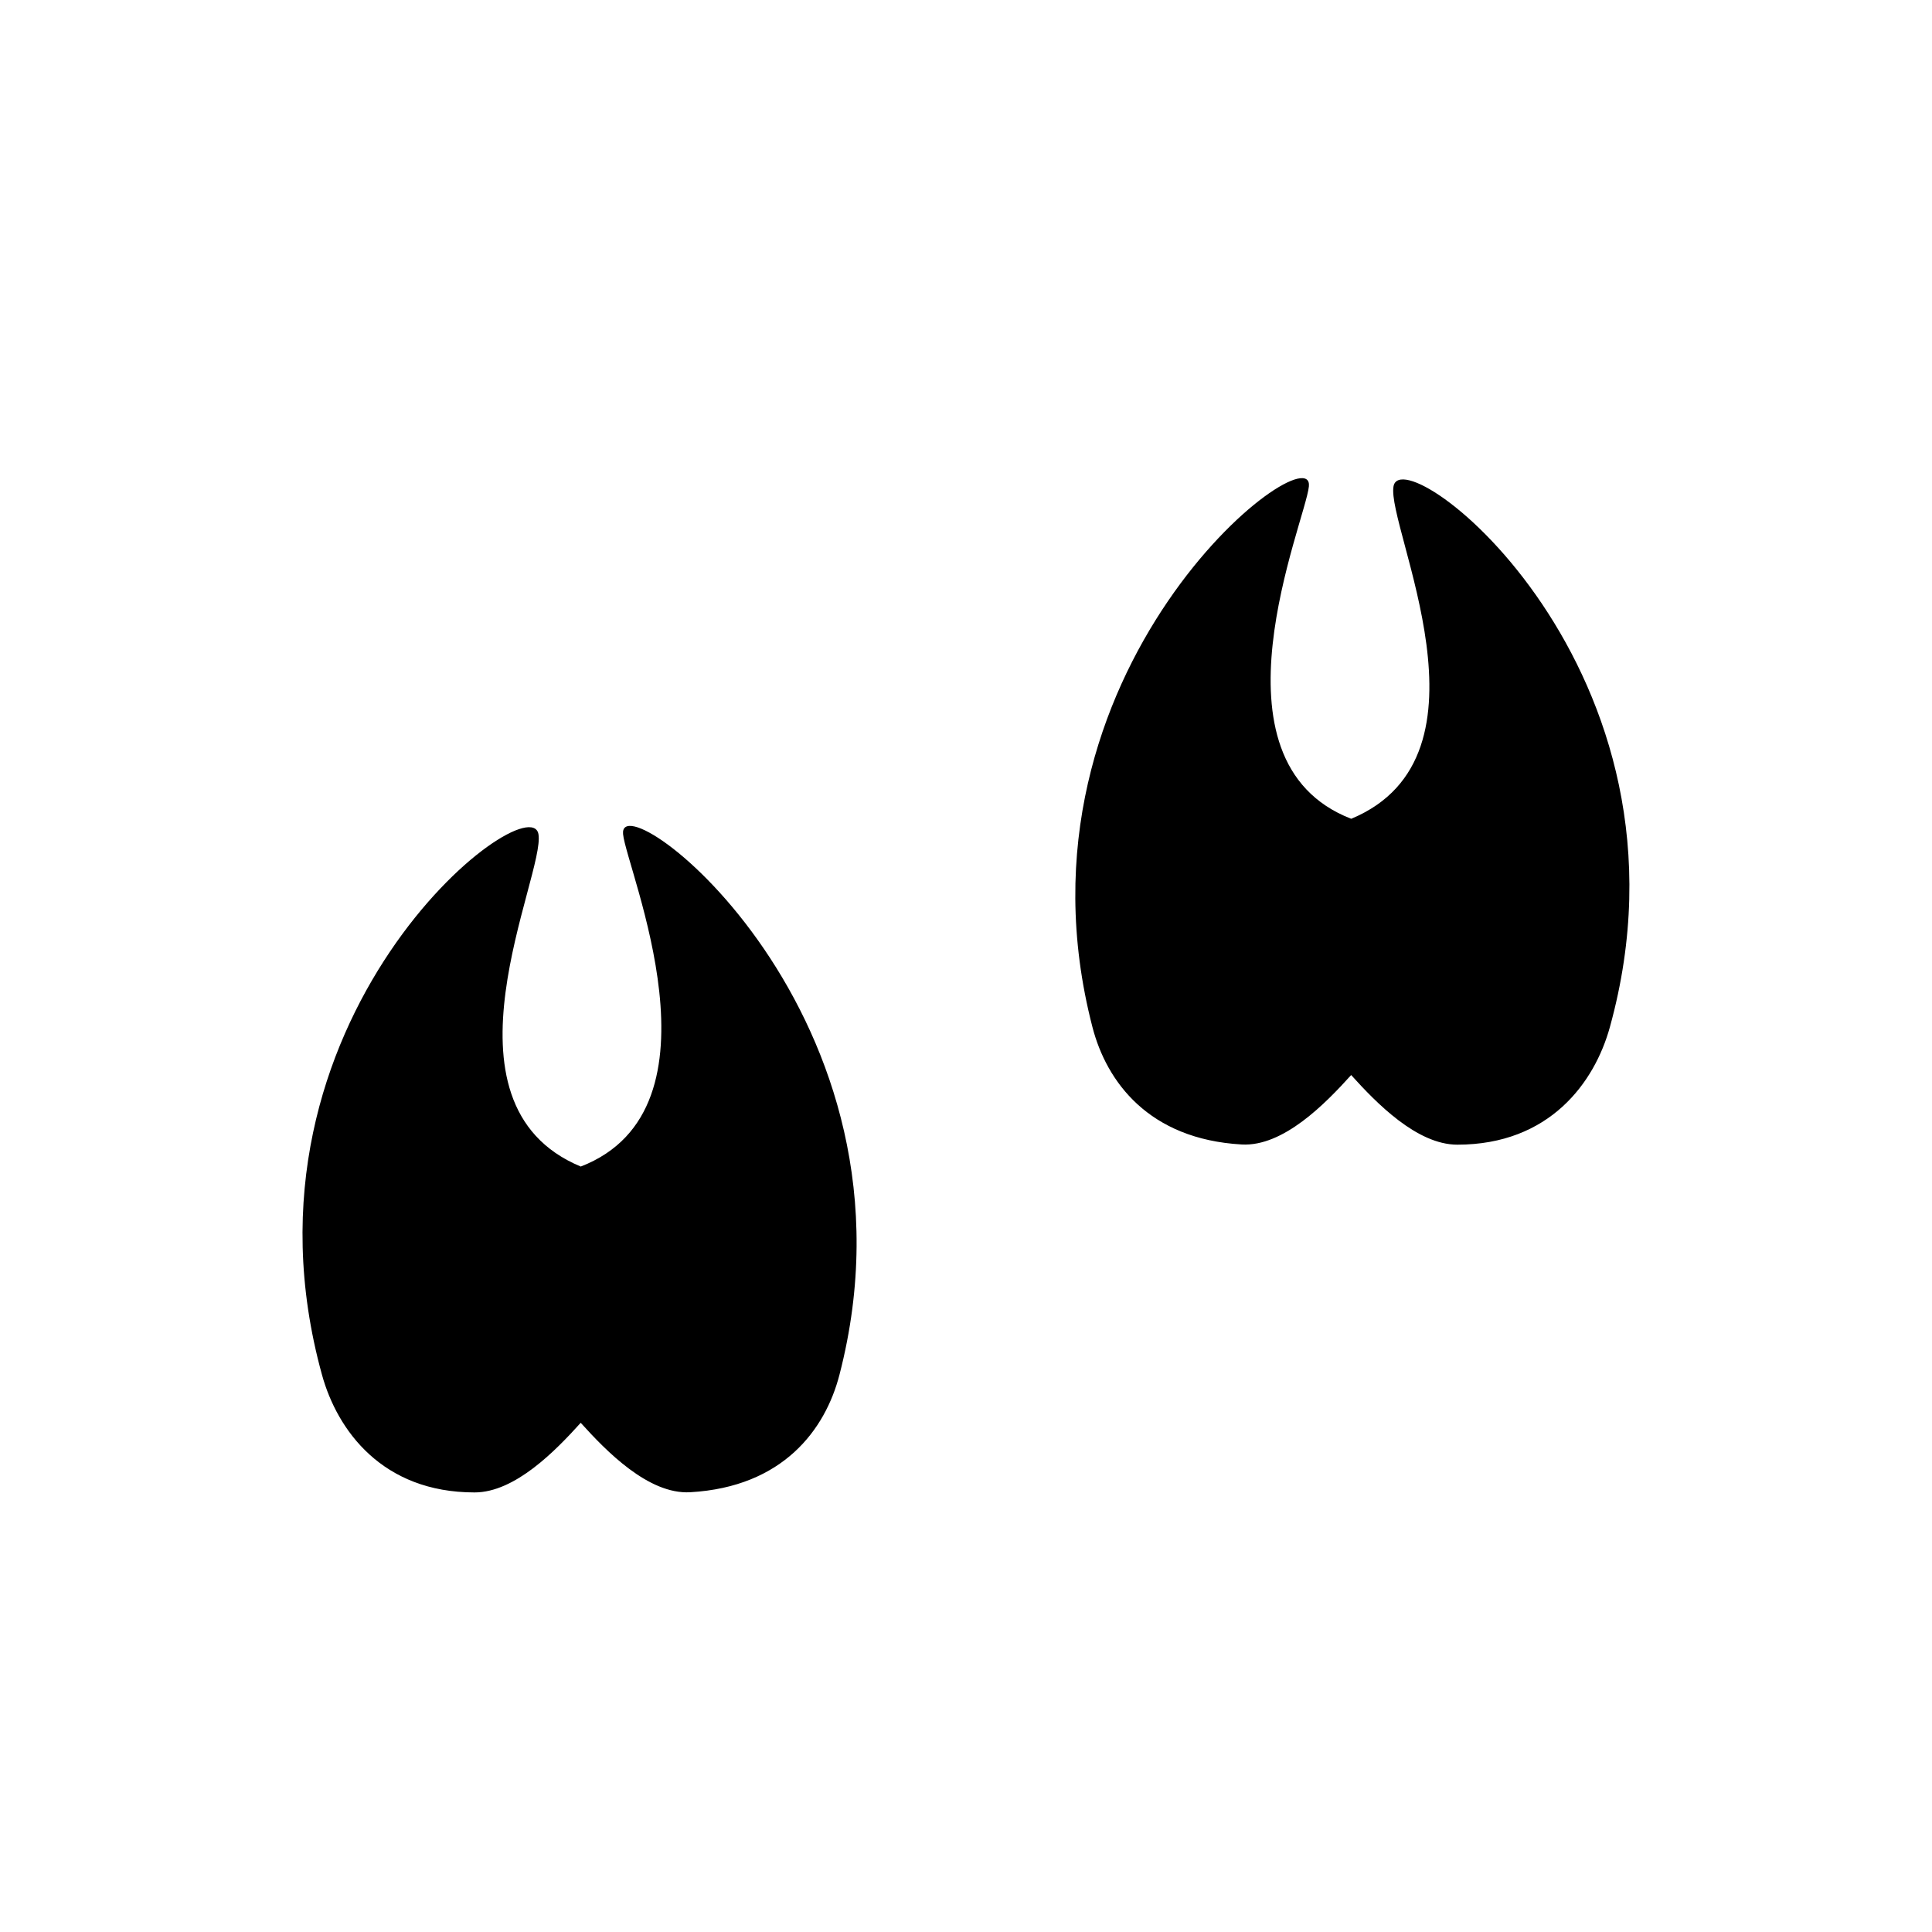
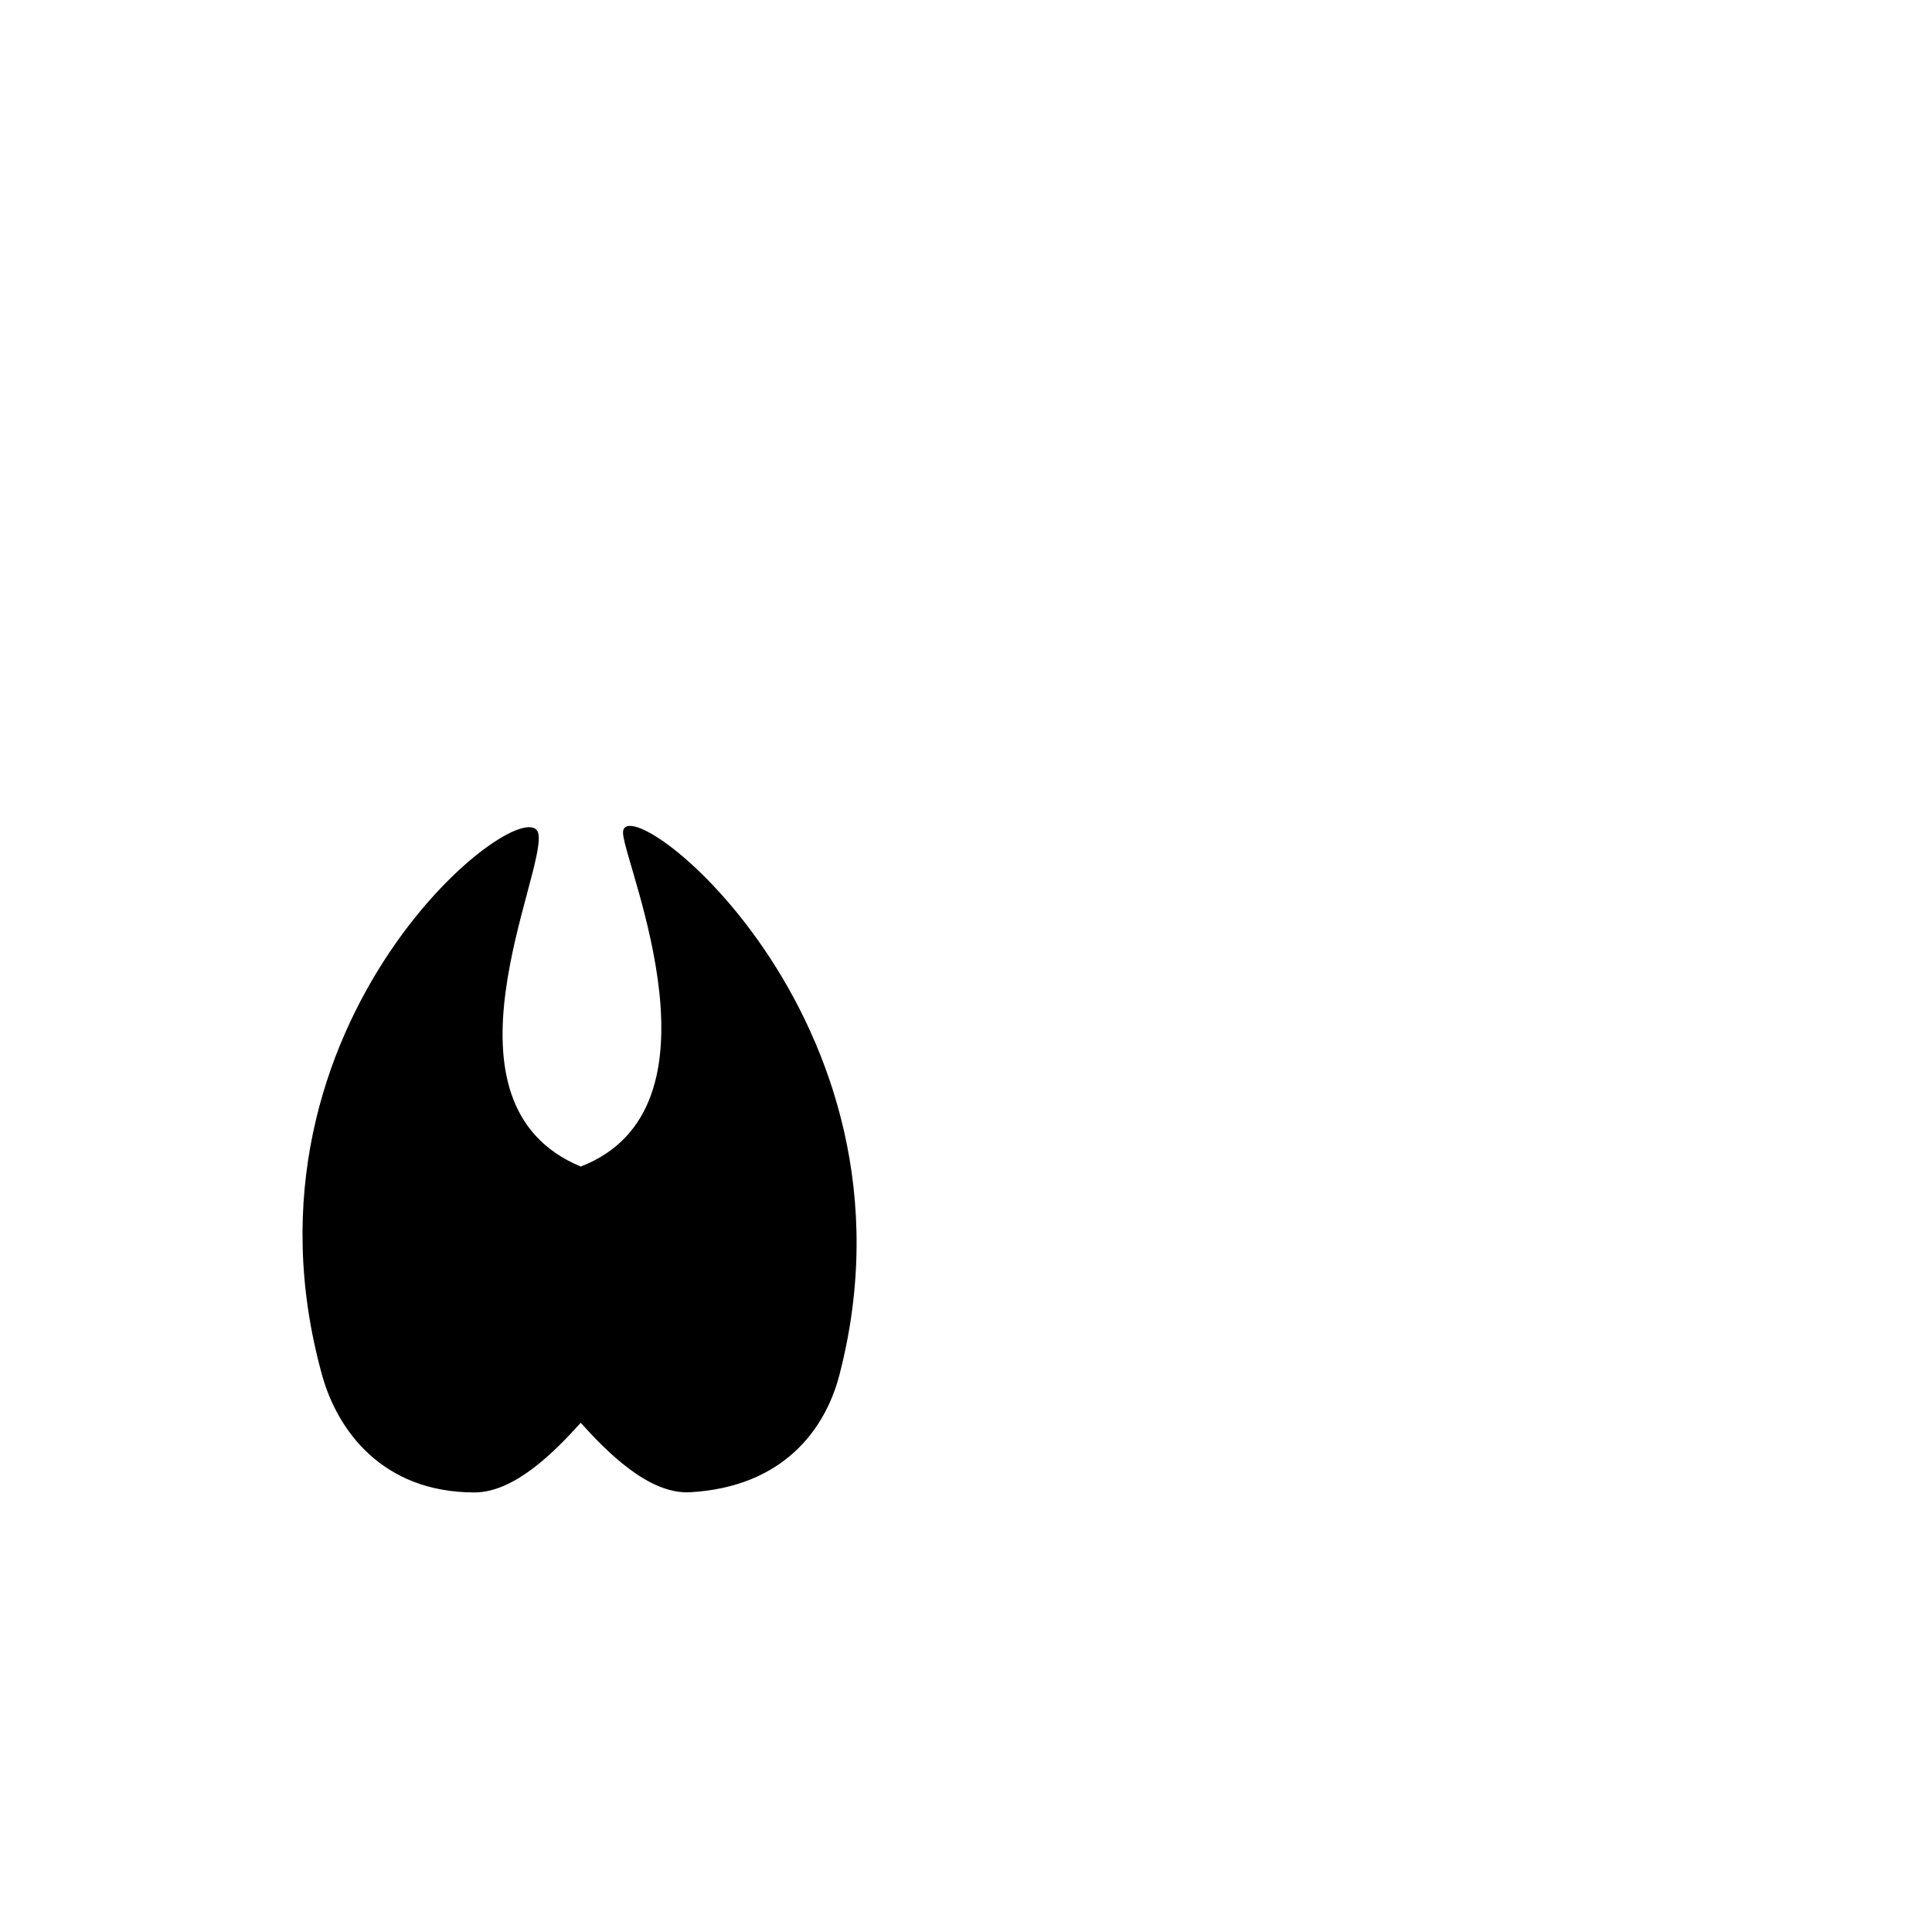
<svg xmlns="http://www.w3.org/2000/svg" version="1.1" id="Layer_1" x="0px" y="0px" width="50px" height="50px" viewBox="0 0 50 50" enable-background="new 0 0 50 50" xml:space="preserve">
  <g>
-     <path d="M36.064,12.587c-0.187,1.053,2.821,6.976-1.095,8.603c-3.871-1.5-1.183-7.69-1.095-8.603   c0.141-1.457-8.003,4.718-5.602,13.993c0.365,1.413,1.455,2.902,3.863,3.039c1.077,0.061,2.169-1.061,2.833-1.797   c0.647,0.717,1.699,1.802,2.748,1.802c2.386,0,3.552-1.608,3.948-3.044C44.213,17.356,36.299,11.268,36.064,12.587z" />
    <path d="M16.125,21.587c0.088,0.913,2.776,7.103-1.095,8.603c-3.916-1.627-0.908-7.55-1.095-8.603   c-0.234-1.319-8.148,4.769-5.602,13.993c0.396,1.437,1.562,3.044,3.948,3.044c1.049,0,2.101-1.085,2.748-1.802   c0.664,0.736,1.756,1.858,2.833,1.797c2.408-0.137,3.498-1.626,3.863-3.039C24.128,26.306,15.984,20.13,16.125,21.587z" />
  </g>
  <g id="Favorite">
</g>
</svg>